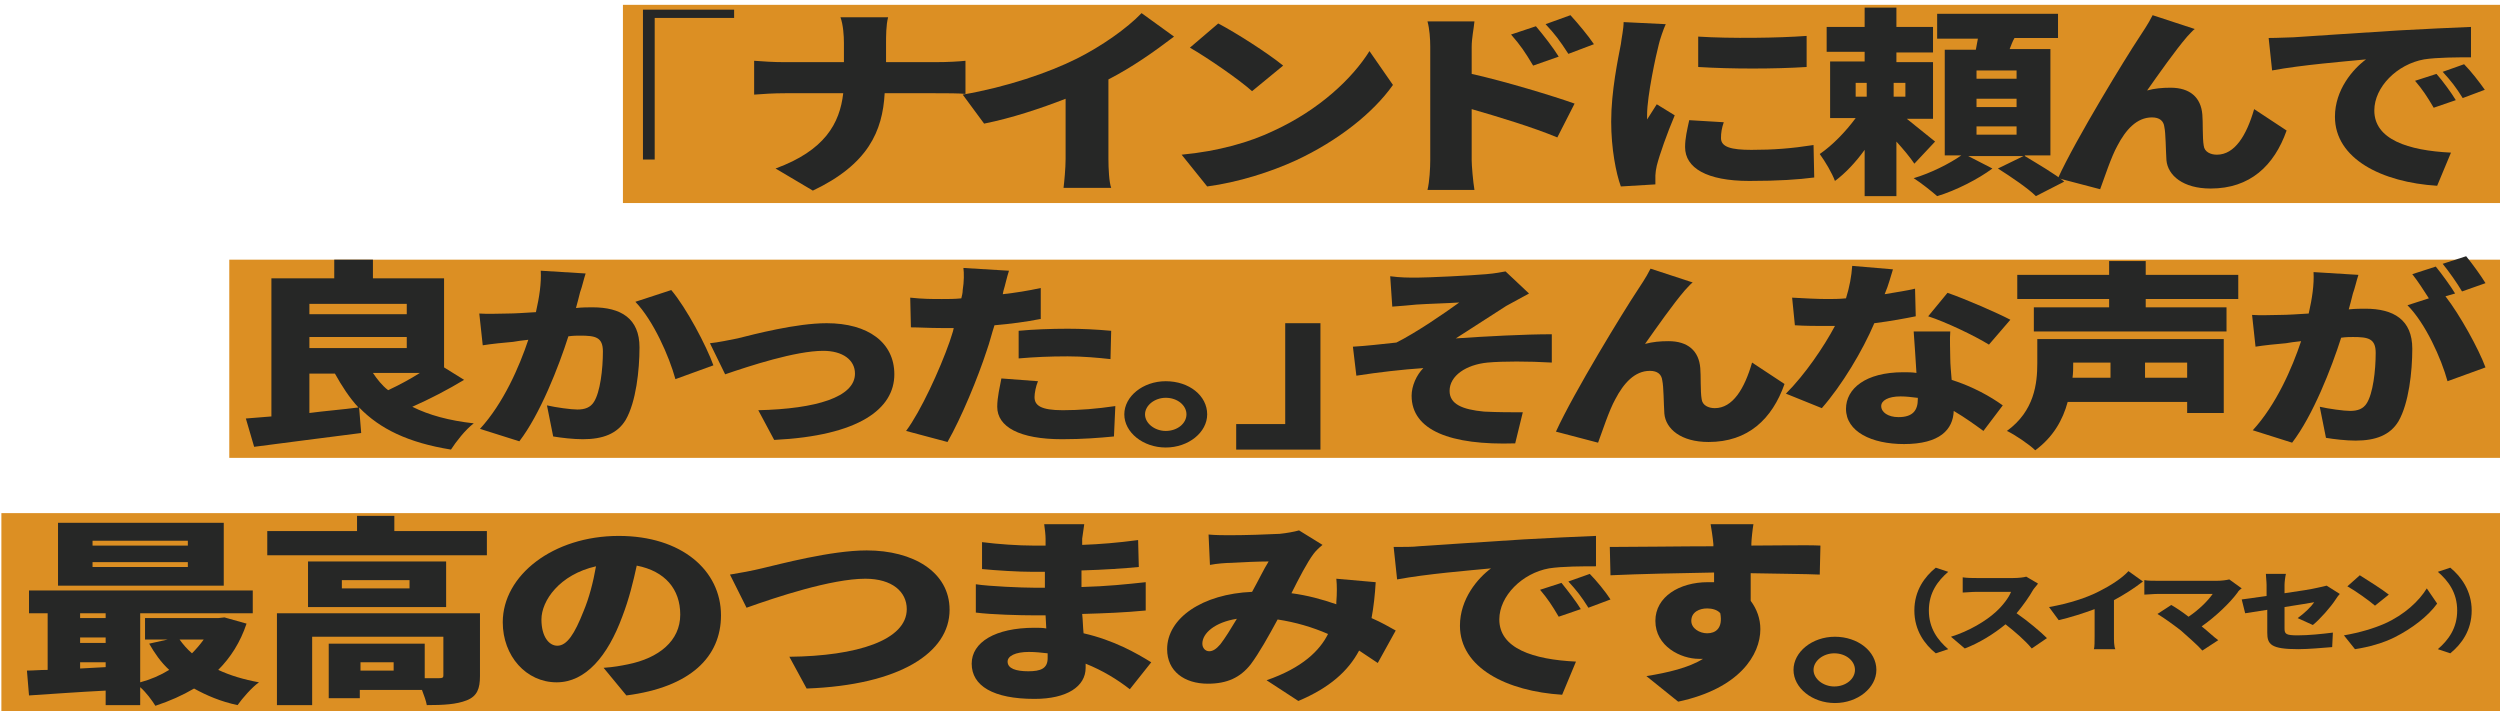
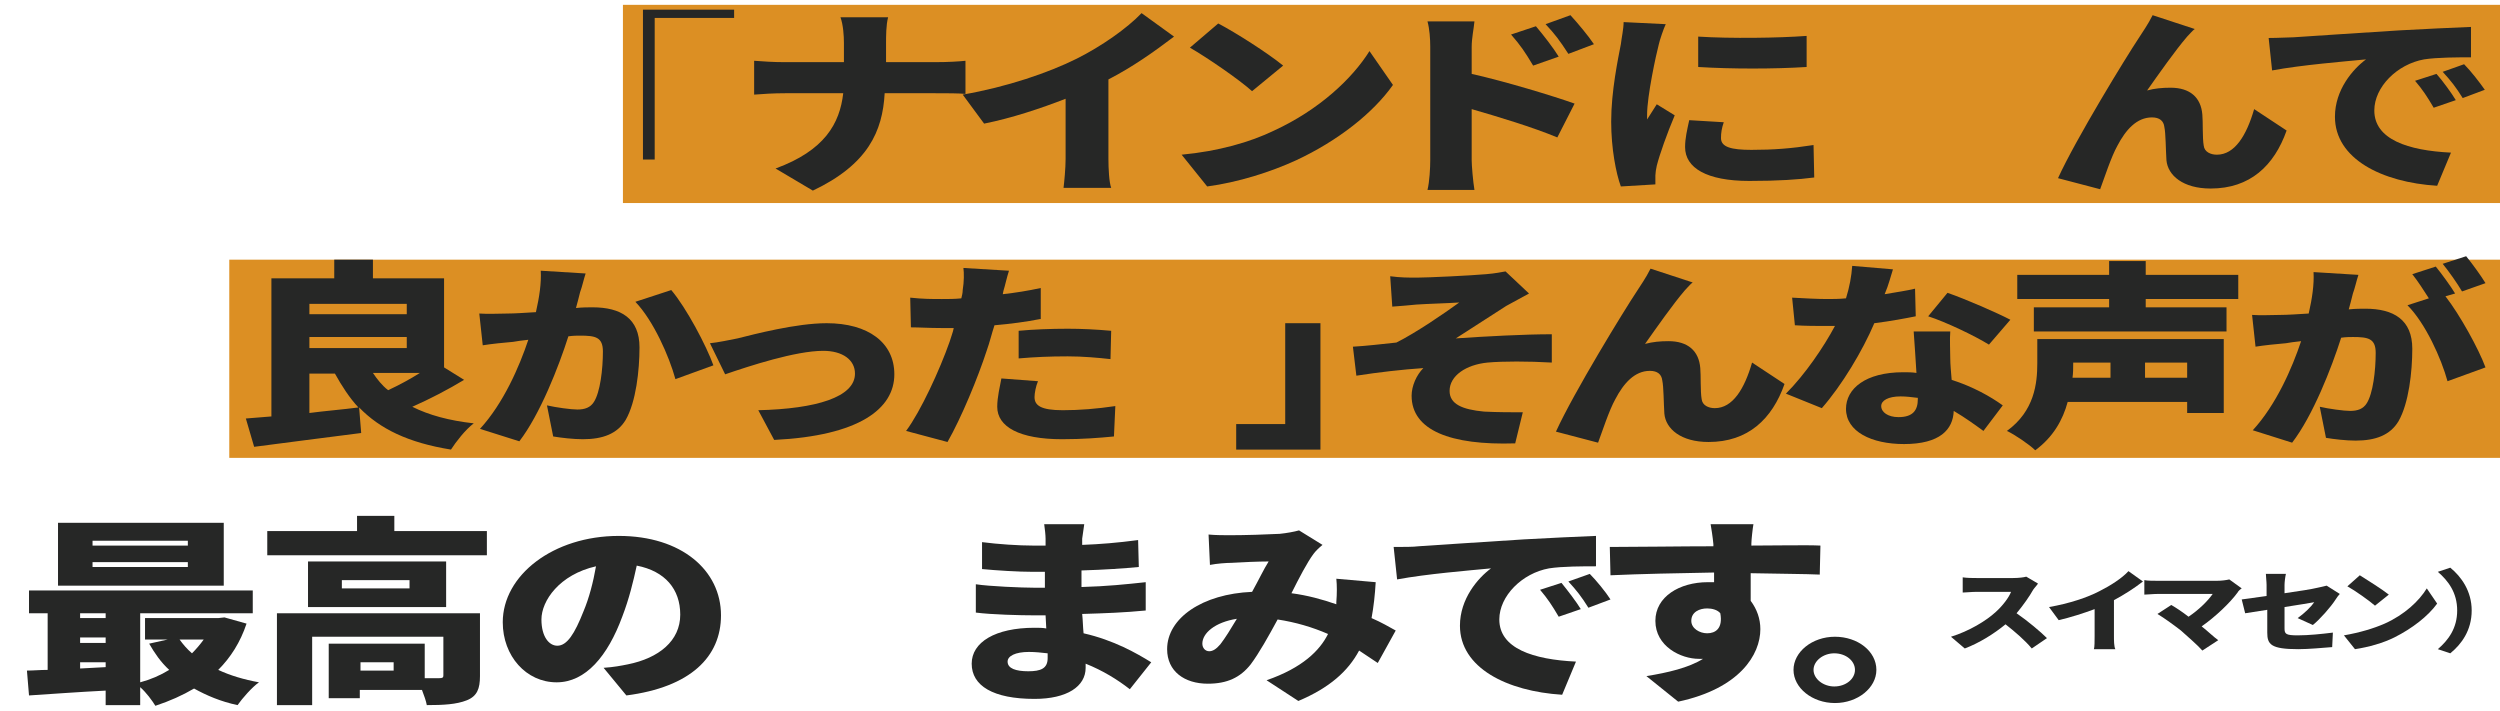
<svg xmlns="http://www.w3.org/2000/svg" version="1.1" id="レイヤー_1" x="0px" y="0px" viewBox="0 0 362 103" style="enable-background:new 0 0 362 103;" xml:space="preserve">
  <style type="text/css">
	.st0{fill:#DC8F23;}
	.st1{fill:#262726;}
</style>
  <g>
    <g>
      <g>
        <g>
          <rect x="90.2" y="0.7" class="st0" width="271.8" height="28.7" />
        </g>
        <g>
          <rect x="33.2" y="37.6" class="st0" width="328.8" height="28.7" />
        </g>
        <g>
-           <rect x="0.2" y="74.3" class="st0" width="361.8" height="28.7" />
-         </g>
+           </g>
      </g>
    </g>
    <g>
      <g>
        <path class="st1" d="M94.8,23.1h-1.7V1.4h13.2v1.2H94.8V23.1z" />
        <path class="st1" d="M135.4,9c1.9,0,3.5-0.1,4.4-0.2v4.8c-0.9-0.1-2.8-0.1-4.4-0.1h-7.3c-0.3,5.5-2.4,10.3-10.4,14.1l-5.4-3.2     c7.1-2.6,9.3-6.5,9.8-10.9h-8.4c-1.7,0-3.2,0.1-4.5,0.2V8.8c1.3,0.1,2.8,0.2,4.4,0.2h8.6V6.2c0-1-0.1-2.6-0.5-3.7h6.9     c-0.3,1.1-0.3,2.8-0.3,3.7V9H135.4z" />
        <path class="st1" d="M160.5,23c0,1.4,0.1,3.4,0.4,4.2h-6.9c0.1-0.8,0.3-2.8,0.3-4.2v-8.7c-3.6,1.4-7.8,2.8-11.8,3.6l-3.1-4.2     c6.4-1.1,12.5-3.2,16.5-5.2c3.6-1.8,7.3-4.4,9.4-6.6l4.7,3.4c-2.9,2.2-6,4.4-9.5,6.2V23z" />
        <path class="st1" d="M184.5,18.9c6.5-3,11.3-7.5,13.8-11.5l3.4,4.9c-2.9,4.1-8,8.1-14,10.9c-3.7,1.7-8.4,3.2-12.9,3.8l-3.7-4.6     C176.4,21.9,181,20.6,184.5,18.9z M185.8,9.5l-4.5,3.7c-1.9-1.7-6.4-4.8-9-6.3l4.1-3.5C178.9,4.7,183.6,7.7,185.8,9.5z" />
        <path class="st1" d="M213.1,10.7c4.9,1.1,11.8,3.2,14.9,4.3l-2.5,4.9c-3.6-1.5-8.6-3-12.4-4.1v7.4c0,0.8,0.2,3.1,0.4,4.3h-6.8     c0.3-1.2,0.4-3.2,0.4-4.3V6.8c0-1.2-0.1-2.6-0.4-3.7h6.8c-0.1,1.1-0.4,2.4-0.4,3.7V10.7z M222,9.5c-1.2-2-1.8-2.9-3.2-4.5     l3.6-1.2c1.1,1.3,2.5,3.1,3.3,4.4L222,9.5z M227.1,7.8c-1.3-2-1.9-2.8-3.3-4.3l3.6-1.3c1.1,1.2,2.6,3,3.4,4.2L227.1,7.8z" />
        <path class="st1" d="M241.2,3.5c-0.3,0.6-0.9,2.4-1,2.9c-0.4,1.5-1.7,7.5-1.7,10.2c0,0.1,0,0.5,0,0.7c0.5-0.8,0.9-1.4,1.4-2.2     l2.6,1.6c-1.1,2.6-2.2,5.7-2.6,7.3c-0.1,0.4-0.2,1.1-0.2,1.4c0,0.3,0,0.8,0,1.3l-5,0.3c-0.7-1.9-1.4-5.5-1.4-9.4     c0-4.4,1-9.1,1.4-11.2c0.1-0.9,0.4-2.2,0.4-3.2L241.2,3.5z M249.6,17.7c-0.3,0.9-0.4,1.5-0.4,2.3c0,1.3,1.5,1.7,4.4,1.7     c3.2,0,5.8-0.2,9-0.7l0.1,4.7c-2.3,0.3-5.2,0.5-9.4,0.5c-6.2,0-9.3-1.9-9.3-4.9c0-1.3,0.3-2.5,0.6-3.9L249.6,17.7z M261.6,5.2     v4.5c-4.7,0.3-10.9,0.3-15.7,0l0-4.4C250.6,5.6,257.6,5.5,261.6,5.2z" />
-         <path class="st1" d="M277.2,23.7c-0.6-0.9-1.6-2.1-2.6-3.2v7.9H270v-6.7c-1.3,1.8-2.8,3.4-4.3,4.5c-0.4-1.1-1.4-2.8-2.2-3.9     c1.9-1.3,3.8-3.3,5.2-5.2H265V8.9h5V7.5h-5.5V3.9h5.5V1.1h4.6v2.8h5.3v3.7h-5.3v1.4h5.3v8.2h-3.8c1.5,1.2,3.5,2.8,4.1,3.3     L277.2,23.7z M268.7,14h1.6v-2h-1.6V14z M275.9,12h-1.7v2h1.7V12z M293.2,22.6c1.8,1.1,4.4,2.6,5.7,3.7l-4.1,2.1     c-1.1-1.1-3.6-2.8-5.5-4l3.7-1.8H285l3.5,1.8c-2,1.5-5.3,3.2-8,4c-0.8-0.7-2.3-1.9-3.4-2.6c2.4-0.7,5.2-2.1,6.9-3.3h-2.4V7.2h4.5     c0.1-0.5,0.2-1.1,0.3-1.6h-5.9V2H298v3.5h-6.3c-0.3,0.5-0.5,1.1-0.7,1.6h5.9v15.4H293.2z M292,10.2h-5.8v1.2h5.8V10.2z M292,14.3     h-5.8v1.2h5.8V14.3z M292,18.3h-5.8v1.2h5.8V18.3z" />
        <path class="st1" d="M316.7,5.3c-1.8,2.1-4.1,5.4-5.8,7.8c1.1-0.3,2.2-0.4,3.4-0.4c2.8,0,4.4,1.4,4.6,3.9c0.1,1,0,3.4,0.2,4.5     c0.1,0.9,1,1.3,1.9,1.3c2.6,0,4.3-2.8,5.4-6.6l4.7,3.1c-1.8,5.1-5.3,8.4-11,8.4c-4,0-6.2-1.9-6.4-4.1c-0.1-1.5-0.1-3.9-0.3-4.8     c-0.1-0.9-0.7-1.4-1.8-1.4c-2.2,0-3.8,1.8-5,4.1c-0.9,1.6-1.9,4.7-2.5,6.3l-6.1-1.6c2.6-5.7,9.9-17.6,11.7-20.3     c0.5-0.8,1.3-1.9,2-3.3l6.1,2C317.5,4.4,317.1,4.9,316.7,5.3z" />
        <path class="st1" d="M332.1,5.4c3.3-0.2,8.7-0.6,15.3-1c3.6-0.2,7.8-0.4,10.4-0.5l0,4.4c-1.8,0-4.9,0-6.8,0.3     c-3.9,0.7-7.2,4-7.2,7.4c0,4.2,4.9,5.8,11.1,6.1l-2,4.8c-8-0.5-14.8-3.9-14.8-10c0-3.9,2.6-6.9,4.5-8.3     c-3.1,0.3-9.3,0.8-13.6,1.6l-0.5-4.7C329.9,5.5,331.4,5.4,332.1,5.4z M355.6,14.5l-3.2,1.1c-1-1.7-1.6-2.6-2.7-3.9l3.1-1     C353.7,11.7,355,13.5,355.6,14.5z M359.8,13l-3.2,1.2c-1-1.6-1.7-2.5-2.9-3.8l3.1-1.1C357.8,10.3,359.1,12,359.8,13z" />
        <path class="st1" d="M67.2,55c-2.3,1.4-5,2.8-7.5,3.9c2.4,1.2,5.3,2,8.9,2.4c-1.2,0.9-2.6,2.7-3.3,3.8c-6.2-1-10.3-3-13.3-6.1     l0.3,3.7c-5.3,0.7-11.1,1.4-15.5,2l-1.2-4.1c1.1-0.1,2.4-0.2,3.7-0.3v-20h9.1v-2.7H54v2.7h10.3v12.9L67.2,55z M44.8,44v1.5h14.1     V44H44.8z M44.8,50.4h14.1v-1.6H44.8V50.4z M44.8,59.8c2.3-0.3,4.8-0.5,7.1-0.8c-1.3-1.4-2.4-3.1-3.4-4.9h-3.7V59.8z M54,54     c0.6,0.9,1.3,1.8,2.2,2.5c1.5-0.7,3.2-1.6,4.6-2.5H54z" />
        <path class="st1" d="M84.8,39.6c-0.3,0.9-0.5,1.9-0.8,2.7c-0.2,0.8-0.4,1.6-0.6,2.3c0.9-0.1,1.8-0.1,2.4-0.1     c4.1,0,6.8,1.6,6.8,5.8c0,3.3-0.5,7.9-2,10.5c-1.2,2-3.3,2.8-6.2,2.8c-1.4,0-3.1-0.2-4.3-0.4l-0.9-4.5c1.3,0.3,3.5,0.6,4.4,0.6     c1.1,0,1.9-0.3,2.4-1.1c0.9-1.4,1.3-4.7,1.3-7.3c0-2.1-1.1-2.3-3.3-2.3c-0.4,0-1,0-1.7,0.1c-1.4,4.4-4.1,11.3-7.1,15.2l-5.7-1.8     c3.4-3.7,5.7-9,7-12.9c-0.9,0.1-1.7,0.2-2.2,0.3c-1.2,0.1-3.2,0.3-4.4,0.5l-0.5-4.6c1.4,0.1,2.7,0,4.1,0c1,0,2.5-0.1,4.1-0.2     c0.5-2.2,0.8-4.2,0.7-6L84.8,39.6z M97.2,42c2.2,2.6,5.1,8.1,6.1,10.9l-5.5,2c-0.9-3.3-3.2-8.5-5.8-11.2L97.2,42z" />
        <path class="st1" d="M106.8,49c2.4-0.6,8.5-2.2,12.9-2.2c6,0,9.8,2.8,9.8,7.4c0,5-5.1,8.9-17.4,9.5l-2.3-4.3     c8.4-0.2,14-1.9,14-5.3c0-2-1.8-3.3-4.6-3.3c-4,0-10.7,2.2-14.2,3.4l-2.2-4.5C103.9,49.6,105.8,49.2,106.8,49z" />
        <path class="st1" d="M150.6,46.2c-2,0.4-4.3,0.7-6.6,0.9c-0.4,1.2-0.7,2.5-1.1,3.6c-1.3,4-3.7,9.8-5.7,13.3l-6-1.6     c2.1-2.8,4.9-8.9,6.3-12.9c0.2-0.7,0.5-1.4,0.6-2c-0.6,0-1.2,0-1.8,0c-1.8,0-3.2-0.1-4.4-0.1l-0.1-4.3c1.9,0.2,3.1,0.2,4.6,0.2     c0.9,0,1.9,0,2.8-0.1c0.1-0.4,0.2-0.8,0.2-1.2c0.2-1.2,0.2-2.5,0.1-3.2l6.6,0.4c-0.3,0.9-0.6,2.3-0.8,2.9l-0.1,0.5     c1.8-0.2,3.7-0.5,5.5-0.9V46.2z M150.3,55.2c-0.3,0.7-0.5,1.7-0.5,2.3c0,1.2,0.9,1.9,4.1,1.9c2.4,0,4.9-0.2,7.6-0.6l-0.2,4.4     c-2.1,0.2-4.5,0.4-7.5,0.4c-6.2,0-9.4-1.8-9.4-4.7c0-1.4,0.4-3,0.6-4.1L150.3,55.2z M147.5,47.9c2.1-0.2,4.7-0.3,7.1-0.3     c2,0,4.1,0.1,6.3,0.3l-0.1,4.1c-1.8-0.2-4-0.4-6.2-0.4c-2.6,0-4.8,0.1-7.1,0.3V47.9z" />
-         <path class="st1" d="M174.8,60c0,2.6-2.7,4.8-6,4.8c-3.3,0-6-2.2-6-4.8s2.7-4.8,6-4.8C172.2,55.2,174.8,57.3,174.8,60z M171.8,60     c0-1.3-1.3-2.4-3-2.4c-1.6,0-3,1.1-3,2.4c0,1.3,1.4,2.4,3,2.4C170.5,62.4,171.8,61.3,171.8,60z" />
        <path class="st1" d="M191.2,65.1H179v-3.7h7.1V46.8h5.1V65.1z" />
        <path class="st1" d="M205.2,40.2c1.5,0,7.8-0.3,10-0.5c1.3-0.1,2.2-0.3,2.8-0.4l3.4,3.2c-0.9,0.5-2.4,1.3-3.3,1.8     c-2.5,1.6-5.1,3.3-7.3,4.7c4.4-0.3,10-0.6,13.9-0.6l0,4.1c-3.4-0.2-7.1-0.2-9.3,0c-3.1,0.3-5.5,1.9-5.5,4.1c0,1.9,1.8,2.7,5,3     c1.9,0.1,4.2,0.1,5.6,0.1l-1.1,4.5c-9.4,0.3-15-1.9-15-6.9c0-1.4,0.7-3,1.7-4c-3,0.2-6.5,0.6-9.7,1.1l-0.5-4.2     c1.9-0.1,4.4-0.4,6.3-0.6c2.8-1.4,6.9-4.2,9.1-5.8c-1.4,0.1-4.8,0.2-6.2,0.3c-0.9,0.1-2.2,0.2-3.5,0.3l-0.3-4.4     C202.8,40.2,203.9,40.2,205.2,40.2z" />
        <path class="st1" d="M244,42c-1.8,2.1-4.1,5.4-5.8,7.8c1.1-0.3,2.2-0.4,3.4-0.4c2.8,0,4.4,1.4,4.6,3.9c0.1,1,0,3.4,0.2,4.5     c0.1,0.9,1,1.3,1.9,1.3c2.6,0,4.3-2.8,5.4-6.6l4.7,3.1c-1.8,5.1-5.3,8.4-11,8.4c-4,0-6.2-1.9-6.4-4.1c-0.1-1.5-0.1-3.9-0.3-4.8     c-0.1-0.9-0.7-1.4-1.8-1.4c-2.2,0-3.8,1.8-5,4.1c-0.9,1.6-1.9,4.7-2.5,6.3l-6.1-1.6c2.6-5.7,9.9-17.6,11.7-20.3     c0.5-0.8,1.3-1.9,2-3.3l6.1,2C244.8,41.1,244.4,41.6,244,42z" />
        <path class="st1" d="M277.4,45.8c-1.5,0.3-3.6,0.7-6,1c-1.7,4-4.7,9-7.6,12.3l-5.2-2.1c2.8-2.8,5.5-6.8,7.1-9.8     c-0.4,0-0.8,0-1.2,0c-1.5,0-3,0-4.6-0.1l-0.4-4c1.7,0.1,3.8,0.2,5,0.2c0.9,0,1.8,0,2.8-0.1c0.5-1.6,0.8-3.2,0.9-4.7l5.9,0.5     c-0.3,0.9-0.6,2.2-1.2,3.6c1.7-0.3,3.2-0.5,4.4-0.8L277.4,45.8z M282.4,48c-0.1,1.2,0,2.6,0,4c0,0.7,0.1,1.8,0.2,3     c3.1,1,5.6,2.4,7.4,3.7l-2.8,3.7c-1.1-0.8-2.6-1.9-4.3-2.9c-0.1,2.7-2,4.8-7.2,4.8c-4.7,0-8.4-1.8-8.4-5.1c0-2.9,2.8-5.3,8.3-5.3     c0.6,0,1.3,0,1.9,0.1c-0.1-2-0.3-4.4-0.4-6H282.4z M277.6,57.6c-0.8-0.1-1.6-0.2-2.4-0.2c-1.8,0-2.8,0.6-2.8,1.4     c0,0.9,1,1.6,2.5,1.6c2.1,0,2.8-1,2.8-2.6V57.6z M288,49.9c-2.1-1.3-6.3-3.3-8.8-4.1l2.8-3.4c2.6,0.9,7.2,2.9,9.1,3.9L288,49.9z" />
        <path class="st1" d="M322,59.8h-5.3v-1.6h-17.3c-0.7,2.6-2.1,5.1-4.7,7c-0.8-0.8-3-2.3-4.1-2.8c4-2.9,4.4-6.9,4.4-9.8v-3.5h27     V59.8z M310.7,43.3v1.2h11.7v3.5h-27.9v-3.5h10.9v-1.2h-13.3v-3.5h13.3v-2h5.3v2h13.4v3.5H310.7z M300.2,52.5v0.1     c0,0.7,0,1.4-0.1,2.1h5.5v-2.2H300.2z M316.7,52.5h-6.1v2.2h6.1V52.5z" />
        <path class="st1" d="M341.5,39.8c-0.3,0.9-0.5,1.9-0.8,2.7c-0.2,0.8-0.4,1.6-0.6,2.3c0.9-0.1,1.8-0.1,2.4-0.1     c4.1,0,6.8,1.6,6.8,5.8c0,3.3-0.5,7.9-2,10.5c-1.2,2-3.3,2.8-6.2,2.8c-1.4,0-3.1-0.2-4.3-0.4l-0.9-4.5c1.3,0.3,3.5,0.6,4.4,0.6     c1.1,0,1.9-0.3,2.4-1.1c0.9-1.4,1.3-4.7,1.3-7.3c0-2.1-1.1-2.3-3.3-2.3c-0.4,0-1,0-1.7,0.1c-1.4,4.4-4.1,11.3-7.1,15.2l-5.7-1.8     c3.4-3.7,5.7-9,7-12.9c-0.9,0.1-1.7,0.2-2.2,0.3c-1.2,0.1-3.2,0.3-4.4,0.5l-0.5-4.6c1.4,0.1,2.7,0,4.1,0c1,0,2.5-0.1,4.1-0.2     c0.5-2.2,0.8-4.2,0.7-6L341.5,39.8z M354.1,42.9c2.1,2.7,4.8,7.6,5.8,10.3l-5.5,2c-0.9-3.3-3.2-8.4-5.8-11l3.1-1     c-0.7-1.1-1.6-2.5-2.4-3.5l3.4-1.1c0.9,1.1,2.2,2.9,2.8,3.9L354.1,42.9z M356.5,42.2c-0.7-1.2-1.9-2.9-2.8-4l3.4-1.1     c0.9,1.1,2.2,2.9,2.8,3.9L356.5,42.2z" />
        <path class="st1" d="M35.7,90.3c-0.9,2.7-2.3,4.9-4.1,6.7c1.7,0.8,3.7,1.4,5.9,1.8c-1,0.7-2.4,2.3-3.1,3.3     c-2.4-0.5-4.5-1.4-6.3-2.4c-1.7,1-3.5,1.8-5.6,2.5c-0.5-0.8-1.3-1.9-2.2-2.7v2.6h-5V100c-4,0.2-8,0.5-11.1,0.7l-0.3-3.6     c0.9,0,1.9-0.1,3-0.1v-8.2H4.2v-3.3h32.4v3.3H20.3v10c1.5-0.4,2.9-1,4.2-1.8c-1.2-1.1-2.1-2.4-2.9-3.8l2.7-0.6H21v-3.1h10.6     l0.9-0.1L35.7,90.3z M32.4,84.8h-24v-9.1h24V84.8z M11.6,88.8v0.7h3.7v-0.7H11.6z M11.6,93.1h3.7v-0.8h-3.7V93.1z M15.3,96.6     v-0.7h-3.7v0.9L15.3,96.6z M27.2,78.3H13.4V79h13.8V78.3z M27.2,81.4H13.4v0.7h13.8V81.4z M26,92.6c0.5,0.7,1.1,1.4,1.8,2     c0.6-0.6,1.2-1.3,1.7-2H26z" />
        <path class="st1" d="M70.5,76.9v3.5H38.7v-3.5h13v-2.2h5.4v2.2H70.5z M69.5,97.9c0,1.8-0.4,2.9-1.9,3.5c-1.5,0.6-3.4,0.7-5.8,0.7     c-0.1-0.6-0.4-1.4-0.7-2.2h-9v1.2h-4.5v-7.9h13.9v5c0.9,0,1.8,0,2.1,0c0.5,0,0.6-0.1,0.6-0.4v-5.6H45.2v9.9h-5.1V88.8h29.4V97.9z      M64.6,87.9h-20v-6.6h20V87.9z M59.3,84h-9.8v1.2h9.8V84z M57,95.9h-4.8v1.2H57V95.9z" />
        <path class="st1" d="M87.4,96.7c1.5-0.1,2.5-0.3,3.5-0.5c4.5-0.9,7.6-3.4,7.6-7.2c0-3.7-2.2-6.3-6.3-7.1     c-0.5,2.3-1.1,4.8-2.1,7.4c-2.1,5.7-5.3,9.5-9.5,9.5c-4.4,0-7.8-3.8-7.8-8.7c0-6.8,7.3-12.5,16.8-12.5c9.1,0,14.8,5,14.8,11.5     c0,6-4.4,10.4-13.7,11.6L87.4,96.7z M86.3,82c-5.3,1.2-7.9,5-7.9,7.7c0,2.5,1.1,3.8,2.3,3.8c1.4,0,2.5-1.7,3.8-5     C85.3,86.6,85.9,84.3,86.3,82z" />
-         <path class="st1" d="M110.3,82.3c2.6-0.6,10-2.6,15.2-2.6c6.7,0,12,3.1,12,8.6c0,6.2-7.2,10.9-20.7,11.4l-2.5-4.6     c9.8-0.1,17-2.4,17-6.9c0-2.5-2.1-4.4-6-4.4c-4.9,0-13,2.7-17.2,4.2l-2.4-4.8C107,83,109.1,82.6,110.3,82.3z" />
        <path class="st1" d="M163.6,99.8c-1.8-1.4-3.9-2.7-6.4-3.7v0.6c0,2.7-2.7,4.5-7.4,4.5c-6,0-9.1-1.9-9.1-5.1     c0-3.1,3.4-5.2,9.1-5.2c0.6,0,1.2,0,1.7,0.1l-0.1-1.9h-1.7c-1.9,0-6.1-0.1-8.4-0.4l0-4.1c1.9,0.3,6.7,0.5,8.4,0.5h1.6l0-2.3h-1.7     c-2.2,0-5.3-0.2-7.4-0.4l0-3.9c2.3,0.3,5.3,0.5,7.4,0.5h1.8v-1c0-0.5-0.1-1.4-0.2-2.1h5.8c-0.1,0.6-0.2,1.4-0.3,2.1l0,0.9     c2.6-0.1,5.1-0.3,8.1-0.7l0.1,3.9c-2.1,0.2-4.9,0.4-8.3,0.5l0,2.4c3.7-0.1,6.5-0.4,9.3-0.7l0,4.1c-3.1,0.3-5.8,0.4-9.2,0.5     c0.1,0.9,0.1,1.8,0.2,2.8c4.4,1,7.7,2.9,9.8,4.2L163.6,99.8z M151.7,94.6c-0.9-0.1-1.8-0.2-2.7-0.2c-2,0-3.1,0.6-3.1,1.4     c0,1,1.2,1.4,3,1.4c1.8,0,2.8-0.4,2.8-1.9C151.7,95.2,151.7,94.9,151.7,94.6z" />
        <path class="st1" d="M199.5,96c-0.9-0.6-1.8-1.2-2.7-1.8c-1.6,3-4.3,5.4-8.8,7.3l-4.6-3c5.2-1.8,7.7-4.3,8.9-6.7     c-2.3-1-4.7-1.7-7.3-2.1c-1.3,2.4-2.7,4.9-3.9,6.5c-1.5,1.9-3.4,2.8-6.2,2.8c-3.4,0-5.9-1.8-5.9-5c0-4.5,5.1-8,12.3-8.3     c0.9-1.6,1.7-3.3,2.4-4.4c-1.4,0-3.8,0.1-5.4,0.2c-0.7,0-2.1,0.1-3.1,0.3l-0.2-4.4c1,0.1,2.3,0.1,3.1,0.1c2.1,0,5.4-0.1,7.2-0.2     c1-0.1,2.1-0.3,2.8-0.5l3.4,2.1c-0.6,0.5-1,0.9-1.3,1.3c-0.9,1.2-2.1,3.5-3.2,5.7c2.3,0.3,4.5,0.9,6.5,1.6l0-0.3     c0.1-1.3,0.1-2.4,0-3.4l5.7,0.5c-0.1,1.8-0.3,3.6-0.6,5.2c1.4,0.6,2.6,1.3,3.5,1.8L199.5,96z M176.7,93.3     c0.7-0.9,1.5-2.2,2.4-3.7c-3.2,0.5-5,2.1-5,3.6c0,0.6,0.4,1.1,1,1.1C175.6,94.3,176.1,94,176.7,93.3z" />
        <path class="st1" d="M205.4,79.1c3.3-0.2,8.7-0.6,15.3-1c3.6-0.2,7.8-0.4,10.4-0.5l0,4.4c-1.8,0-4.9,0-6.8,0.3     c-3.9,0.7-7.2,4-7.2,7.4c0,4.2,4.9,5.8,11.1,6.1l-2,4.8c-8-0.5-14.8-3.9-14.8-10c0-3.9,2.6-6.9,4.5-8.3     c-3.1,0.3-9.3,0.8-13.6,1.6l-0.5-4.7C203.2,79.2,204.7,79.2,205.4,79.1z M228.9,88.2l-3.2,1.1c-1-1.7-1.6-2.6-2.7-3.9l3.1-1     C227,85.5,228.3,87.2,228.9,88.2z M233.2,86.8L230,88c-1-1.6-1.7-2.5-2.9-3.8l3.1-1.1C231.1,84,232.5,85.7,233.2,86.8z" />
        <path class="st1" d="M263.5,83.2c-2.1-0.1-5.5-0.1-10-0.2c0,1.4,0,2.8,0,4c0.9,1.2,1.4,2.6,1.4,4.1c0,3.7-3,8.6-11.9,10.5     l-4.6-3.7c3.1-0.5,6.1-1.2,8.2-2.5c-0.2,0-0.4,0-0.6,0c-2.6,0-6.3-1.8-6.3-5.5c0-3.5,3.5-5.6,7.6-5.6c0.3,0,0.6,0,0.9,0l0-1.4     c-5.4,0.1-10.6,0.2-15,0.4l-0.1-4.1c4.1,0,10.4-0.1,15-0.1l0-0.3c-0.1-1.1-0.3-2.3-0.4-2.9h6.2c-0.1,0.5-0.3,2.3-0.3,2.8v0.3     c3.3,0,8.1-0.1,10,0L263.5,83.2z M247.2,91.7c1.2,0,2.3-0.7,1.9-2.9c-0.4-0.5-1.2-0.7-1.9-0.7c-1.1,0-2.3,0.5-2.3,1.8     C244.9,91,246.1,91.7,247.2,91.7z" />
        <path class="st1" d="M271.7,97c0,2.6-2.7,4.8-6,4.8c-3.3,0-6-2.2-6-4.8s2.7-4.8,6-4.8C269,92.2,271.7,94.3,271.7,97z M268.6,97     c0-1.3-1.3-2.4-3-2.4c-1.6,0-3,1.1-3,2.4c0,1.3,1.4,2.4,3,2.4C267.3,99.4,268.6,98.3,268.6,97z" />
-         <path class="st1" d="M277.2,88.4c0-2.9,1.5-4.9,3.1-6.2l1.8,0.6c-1.5,1.3-2.8,3-2.8,5.6s1.3,4.3,2.8,5.6l-1.8,0.6     C278.7,93.3,277.2,91.3,277.2,88.4z" />
        <path class="st1" d="M295.1,84.5c-0.1,0.2-0.5,0.6-0.7,0.9c-0.5,0.9-1.4,2.2-2.4,3.4c1.6,1.1,3.5,2.7,4.4,3.6l-2.2,1.5     c-1-1.2-2.4-2.4-3.8-3.5c-1.7,1.4-3.8,2.7-5.9,3.5l-2-1.7c2.6-0.8,5.1-2.3,6.5-3.6c1-0.9,1.9-2.1,2.2-2.9h-5     c-0.7,0-1.6,0.1-2,0.1v-2.2c0.6,0.1,1.6,0.1,2,0.1h5.3c0.8,0,1.6-0.1,1.9-0.2L295.1,84.5z" />
        <path class="st1" d="M306.1,92.1c0,0.6,0,1.5,0.2,1.9h-3.1c0.1-0.3,0.1-1.2,0.1-1.9v-3.9c-1.6,0.6-3.5,1.2-5.2,1.6l-1.4-1.9     c2.9-0.5,5.6-1.4,7.3-2.3c1.6-0.8,3.3-1.9,4.2-2.9l2.1,1.5c-1.3,1-2.7,1.9-4.2,2.7V92.1z" />
        <path class="st1" d="M324.6,85.2c-0.3,0.2-0.5,0.4-0.6,0.6c-1.1,1.5-3.2,3.5-5.2,4.9c0.9,0.7,1.7,1.5,2.4,2l-2.3,1.5     c-0.7-0.8-2.1-2-3.1-2.9c-0.9-0.7-2.4-1.8-3.4-2.4l2-1.3c0.7,0.4,1.6,1,2.5,1.7c1.5-1,2.8-2.3,3.5-3.3h-7.9c-0.7,0-1.6,0.1-2,0.1     V84c0.4,0.1,1.4,0.1,2,0.1h8.5c0.7,0,1.4-0.1,1.8-0.2L324.6,85.2z" />
        <path class="st1" d="M332.7,89.5c1-0.7,2-1.7,2.4-2.3c-0.6,0.1-2.3,0.4-4.3,0.7V91c0,0.8,0.2,1,1.9,1c1.6,0,3.5-0.2,5.1-0.4     l-0.1,2.1c-1.3,0.1-3.4,0.3-4.9,0.3c-4,0-4.5-0.7-4.5-2.4v-3.3c-1.3,0.2-2.5,0.4-3.2,0.5l-0.5-2c0.8-0.1,2.1-0.3,3.6-0.5v-1.6     c0-0.5-0.1-1.2-0.1-1.6h2.9c-0.1,0.4-0.2,1.2-0.2,1.6v1.2c2.1-0.3,4-0.6,4.8-0.8c0.5-0.1,0.9-0.2,1.3-0.3l1.9,1.2     c-0.2,0.2-0.4,0.5-0.6,0.8c-0.7,1.1-2.3,2.9-3.3,3.7L332.7,89.5z" />
        <path class="st1" d="M345.3,90.3c2.9-1.3,5-3.3,6.1-5.1l1.5,2.2c-1.3,1.8-3.6,3.6-6.2,4.9c-1.6,0.8-3.7,1.4-5.7,1.7l-1.6-2     C341.7,91.6,343.7,91,345.3,90.3z M345.9,86.1l-2,1.6c-0.8-0.7-2.9-2.2-4-2.8l1.8-1.6C342.8,84,344.9,85.3,345.9,86.1z" />
        <path class="st1" d="M357.9,88.4c0,2.9-1.5,4.9-3.1,6.2L353,94c1.5-1.3,2.8-3,2.8-5.6s-1.3-4.3-2.8-5.6l1.8-0.6     C356.4,83.5,357.9,85.6,357.9,88.4z" />
      </g>
    </g>
  </g>
</svg>